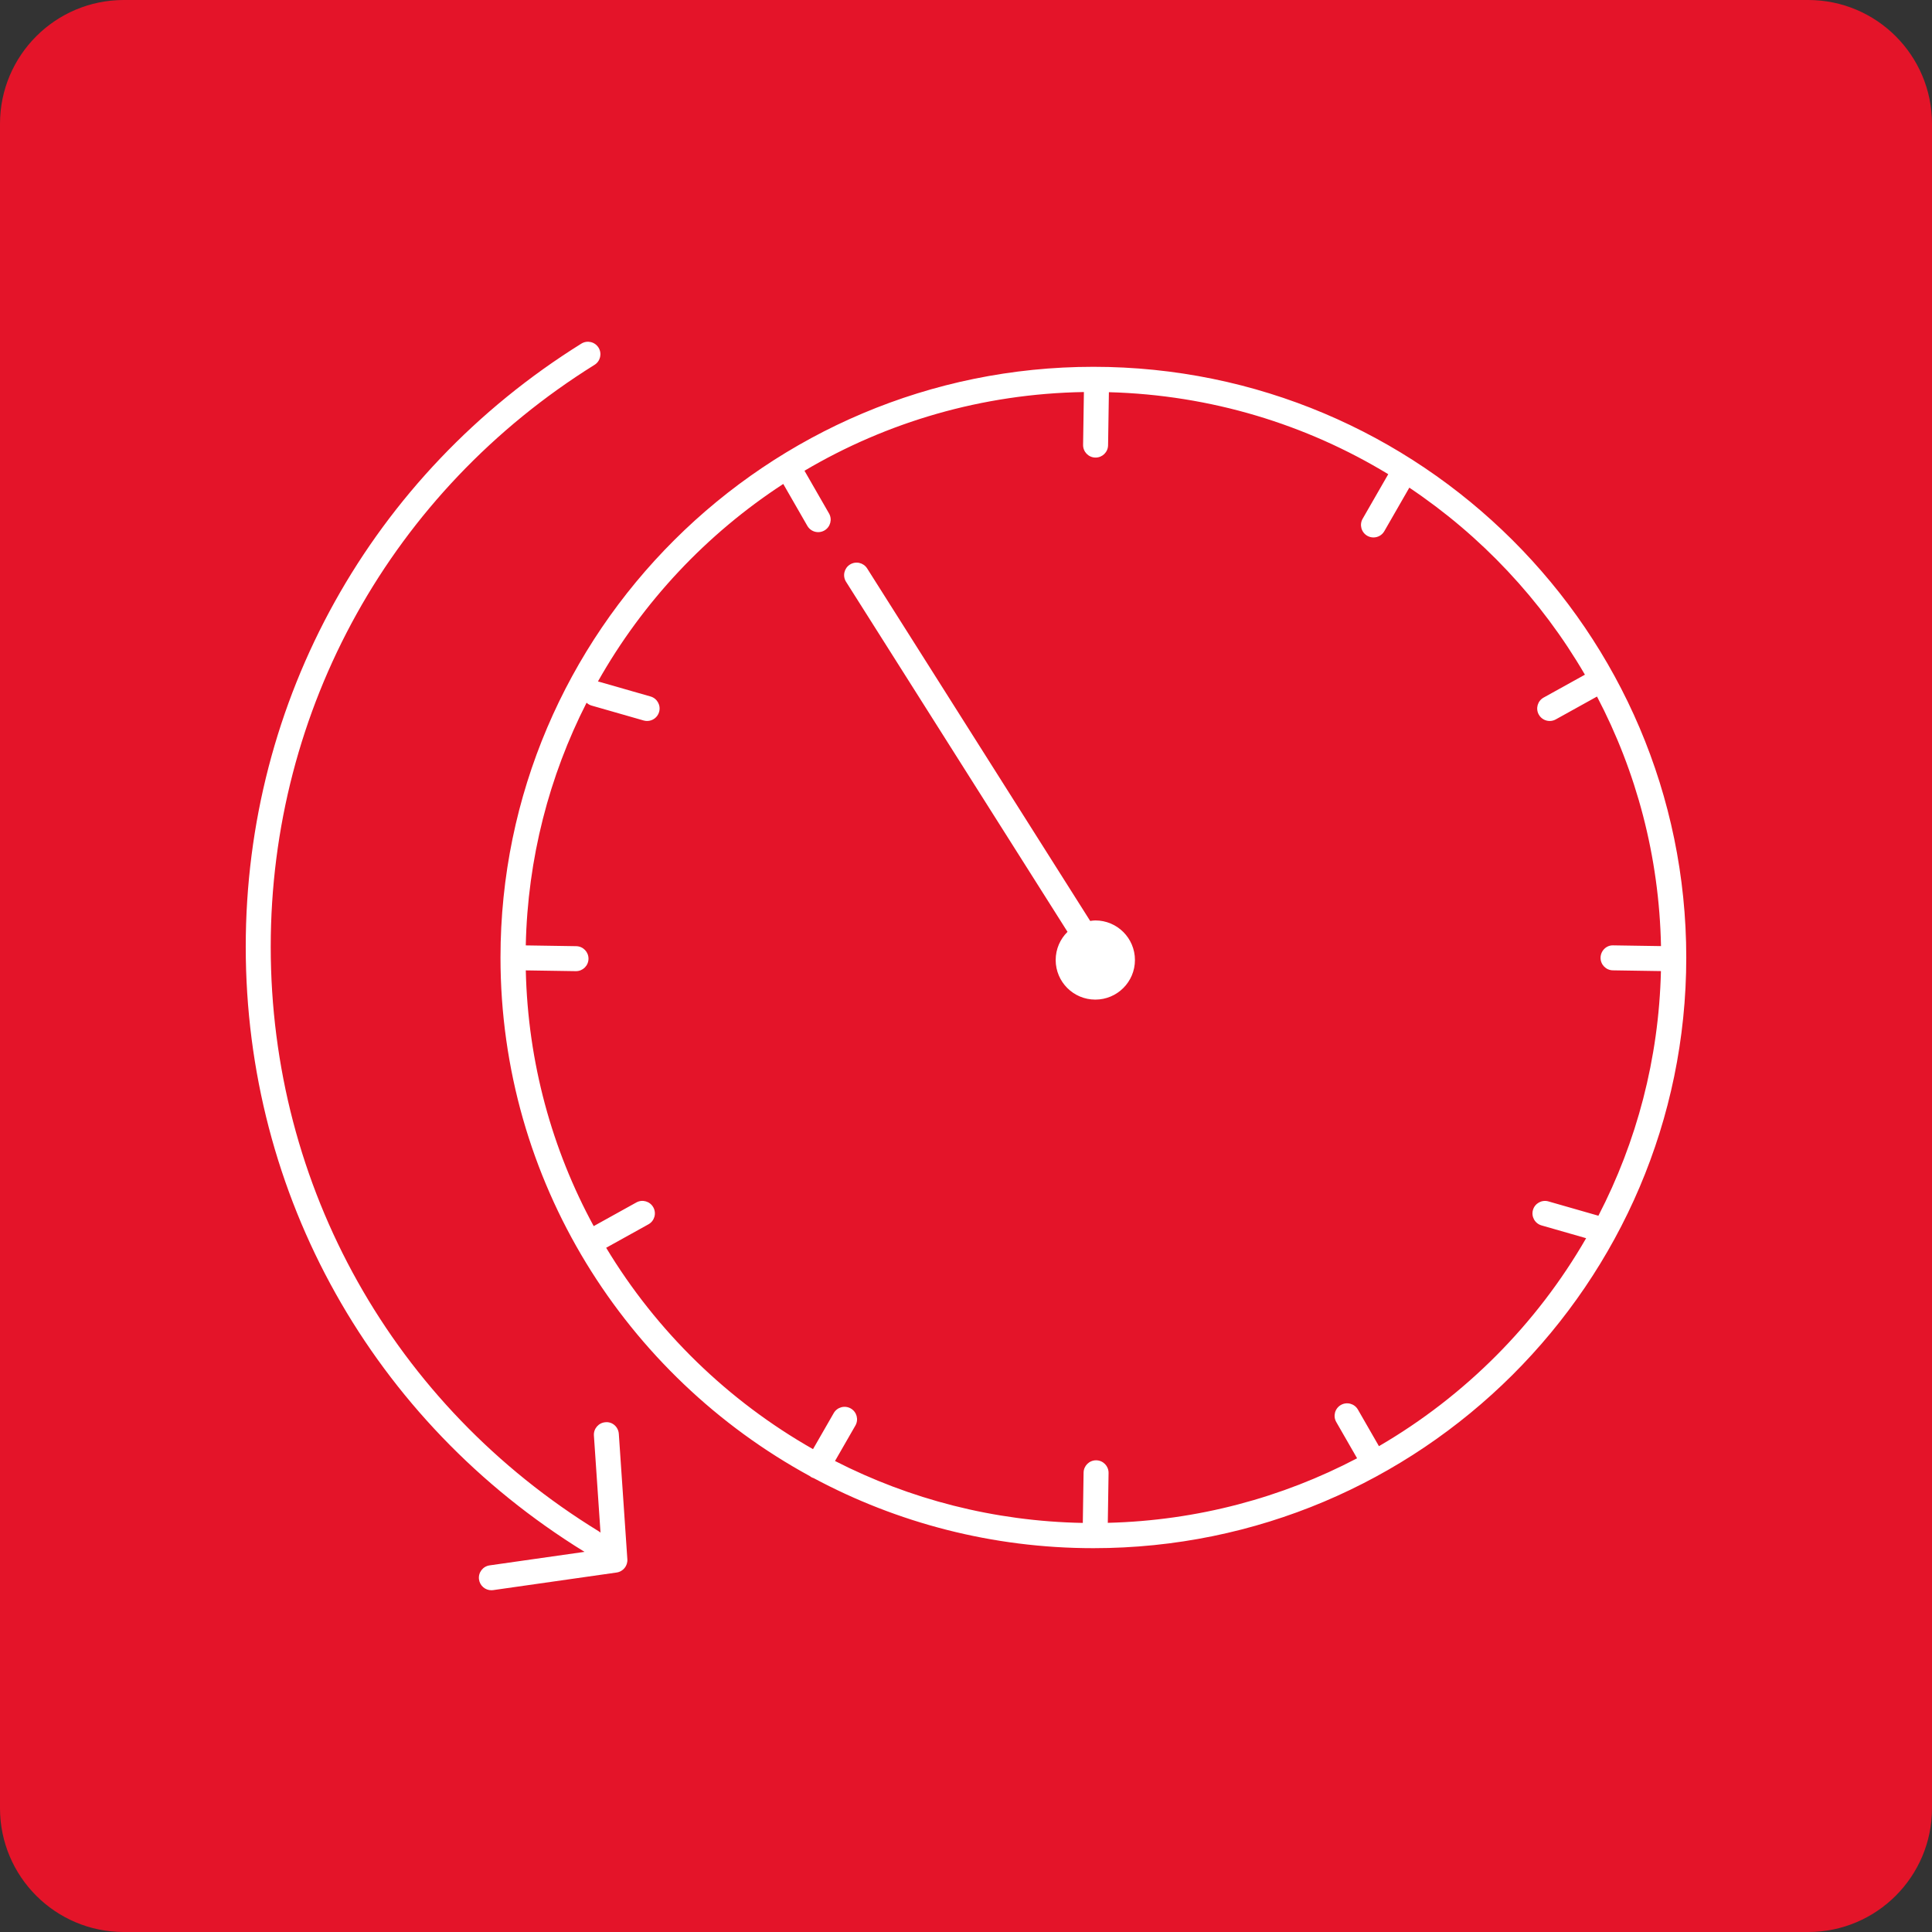
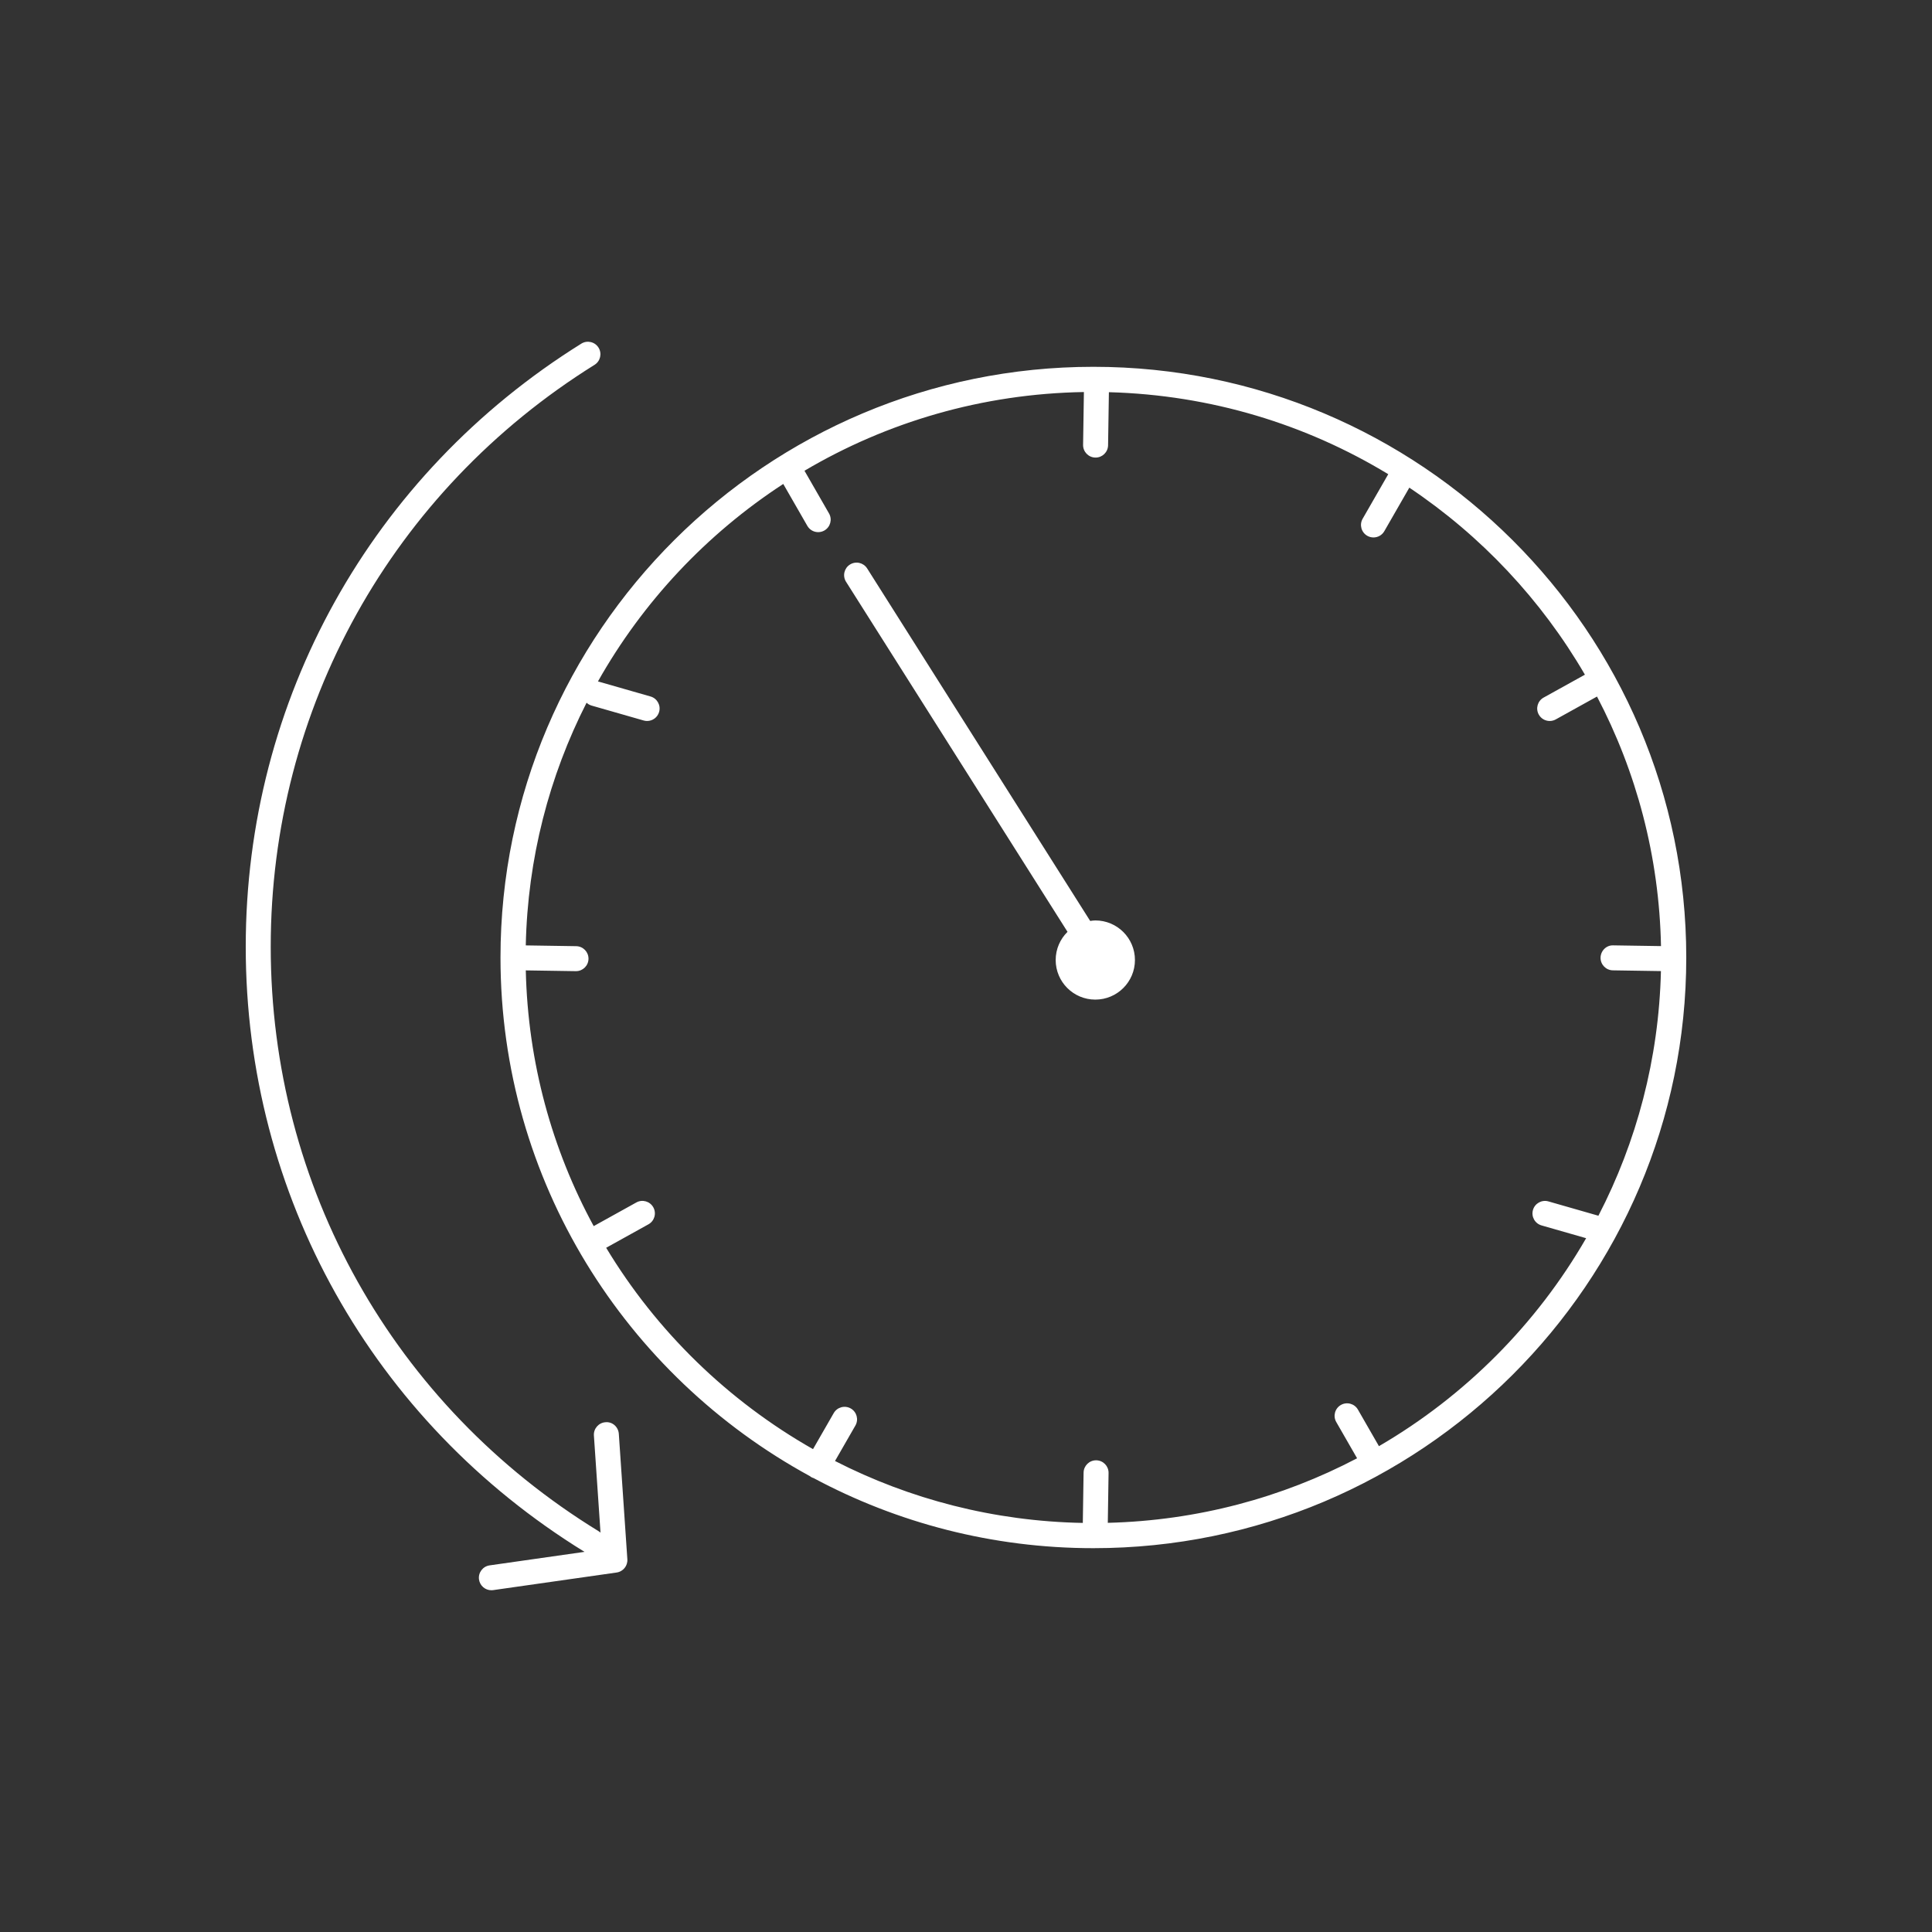
<svg xmlns="http://www.w3.org/2000/svg" version="1.1" id="Layer_1" x="0px" y="0px" width="228px" height="228px" viewBox="0 0 228 228" style="enable-background:new 0 0 228 228;" xml:space="preserve">
  <rect x="0" y="0" width="228" height="228" fill="#333333" stroke="none" />
  <style type="text/css">
	.st0{fill:#E41429;}
	.st1{fill:#FFFFFF;}
</style>
-   <path class="st0" d="M213.389,228H14.611C6.542,228,0,221.458,0,213.389V14.611C0,6.542,6.542,0,14.611,0h198.777  C221.458,0,228,6.542,228,14.611v198.777C228,221.458,221.458,228,213.389,228z" />
  <path class="st1" d="M129.034,43.288c-38.581,0-69.97,31.271-69.97,69.709c0,26.367,14.773,49.359,36.505,61.2  c0.056,0.045,0.112,0.09,0.177,0.127c0.088,0.051,0.181,0.082,0.274,0.113c9.84,5.269,21.081,8.267,33.014,8.267  c38.579,0,69.966-31.27,69.966-69.706C199,74.559,167.613,43.288,129.034,43.288z M162.732,170.666l-2.481-4.317  c-0.406-0.707-1.307-0.948-2.012-0.544c-0.706,0.406-0.95,1.307-0.544,2.012l2.458,4.278c-8.834,4.635-18.824,7.353-29.419,7.618  l0.091-5.882c0.012-0.814-0.637-1.485-1.451-1.497c-0.008,0-0.016,0-0.023,0c-0.803,0-1.461,0.645-1.474,1.451l-0.092,5.939  c-10.514-0.193-20.438-2.807-29.243-7.308l2.406-4.186c0.405-0.705,0.162-1.606-0.544-2.012c-0.706-0.403-1.607-0.162-2.013,0.544  l-2.445,4.255c-10.04-5.703-18.468-13.905-24.411-23.764l4.991-2.769c0.712-0.394,0.969-1.292,0.574-2.004  c-0.395-0.712-1.292-0.969-2.004-0.574l-5.032,2.791c-4.905-9.017-7.767-19.282-8.014-30.179l5.903,0.091c0.008,0,0.015,0,0.023,0  c0.803,0,1.461-0.645,1.474-1.451c0.012-0.814-0.637-1.485-1.451-1.497l-5.951-0.092c0.218-10.282,2.777-19.996,7.174-28.638  c0.163,0.15,0.358,0.269,0.585,0.334l6.154,1.763c0.136,0.038,0.272,0.057,0.407,0.057c0.641,0,1.231-0.421,1.416-1.068  c0.224-0.783-0.228-1.599-1.011-1.823l-6.154-1.763c-0.018-0.005-0.037-0.005-0.055-0.01c5.306-9.412,12.832-17.415,21.87-23.309  l2.843,4.948c0.273,0.475,0.769,0.74,1.28,0.74c0.249,0,0.501-0.063,0.733-0.196c0.706-0.406,0.95-1.307,0.544-2.012l-2.895-5.038  c9.695-5.731,20.954-9.09,32.975-9.288l-0.096,6.237c-0.012,0.814,0.637,1.485,1.451,1.497c0.008,0,0.015,0,0.023,0  c0.803,0,1.461-0.645,1.474-1.451l0.097-6.265c12.043,0.324,23.307,3.808,32.967,9.678l-3.021,5.257  c-0.405,0.705-0.162,1.606,0.544,2.012c0.231,0.132,0.484,0.196,0.733,0.196c0.511,0,1.007-0.265,1.28-0.74l2.951-5.136  c8.482,5.678,15.582,13.24,20.722,22.071l-4.872,2.701c-0.712,0.394-0.969,1.292-0.574,2.004c0.269,0.486,0.772,0.759,1.291,0.759  c0.242,0,0.487-0.059,0.713-0.185l4.869-2.7c4.639,8.847,7.34,18.847,7.552,29.451l-5.636-0.087  c-0.806-0.034-1.484,0.636-1.497,1.451c-0.012,0.814,0.637,1.485,1.451,1.497l5.674,0.088c-0.247,10.379-2.88,20.175-7.379,28.871  l-5.901-1.691c-0.778-0.223-1.599,0.228-1.823,1.011c-0.225,0.782,0.228,1.599,1.011,1.823l5.264,1.509  C181.33,156.277,172.879,164.759,162.732,170.666z M133.937,113.294c0,2.58-2.094,4.672-4.677,4.672s-4.677-2.092-4.677-4.672  c0-1.303,0.536-2.479,1.397-3.326l-26.136-41.31c-0.435-0.688-0.23-1.598,0.458-2.033c0.688-0.435,1.598-0.23,2.033,0.458  l26.32,41.601c0.2-0.026,0.397-0.061,0.604-0.061C131.843,108.622,133.937,110.713,133.937,113.294z M73.028,169.211l1.008,14.806  c0.052,0.77-0.499,1.45-1.263,1.559l-14.577,2.078c-0.07,0.01-0.141,0.014-0.21,0.014c-0.722,0-1.353-0.531-1.457-1.266  c-0.115-0.806,0.445-1.553,1.251-1.668l11.2-1.596C43.944,167.715,29,141.033,29,111.732c0-29.108,14.805-55.717,39.603-71.178  c0.69-0.431,1.599-0.221,2.031,0.47c0.43,0.691,0.22,1.601-0.471,2.031c-23.928,14.919-38.214,40.592-38.214,68.677  c0,28.317,14.467,54.102,38.701,68.974c0.08,0.049,0.152,0.106,0.218,0.166l-0.78-11.462c-0.055-0.812,0.559-1.515,1.37-1.57  C72.274,167.761,72.973,168.399,73.028,169.211z" />
</svg>